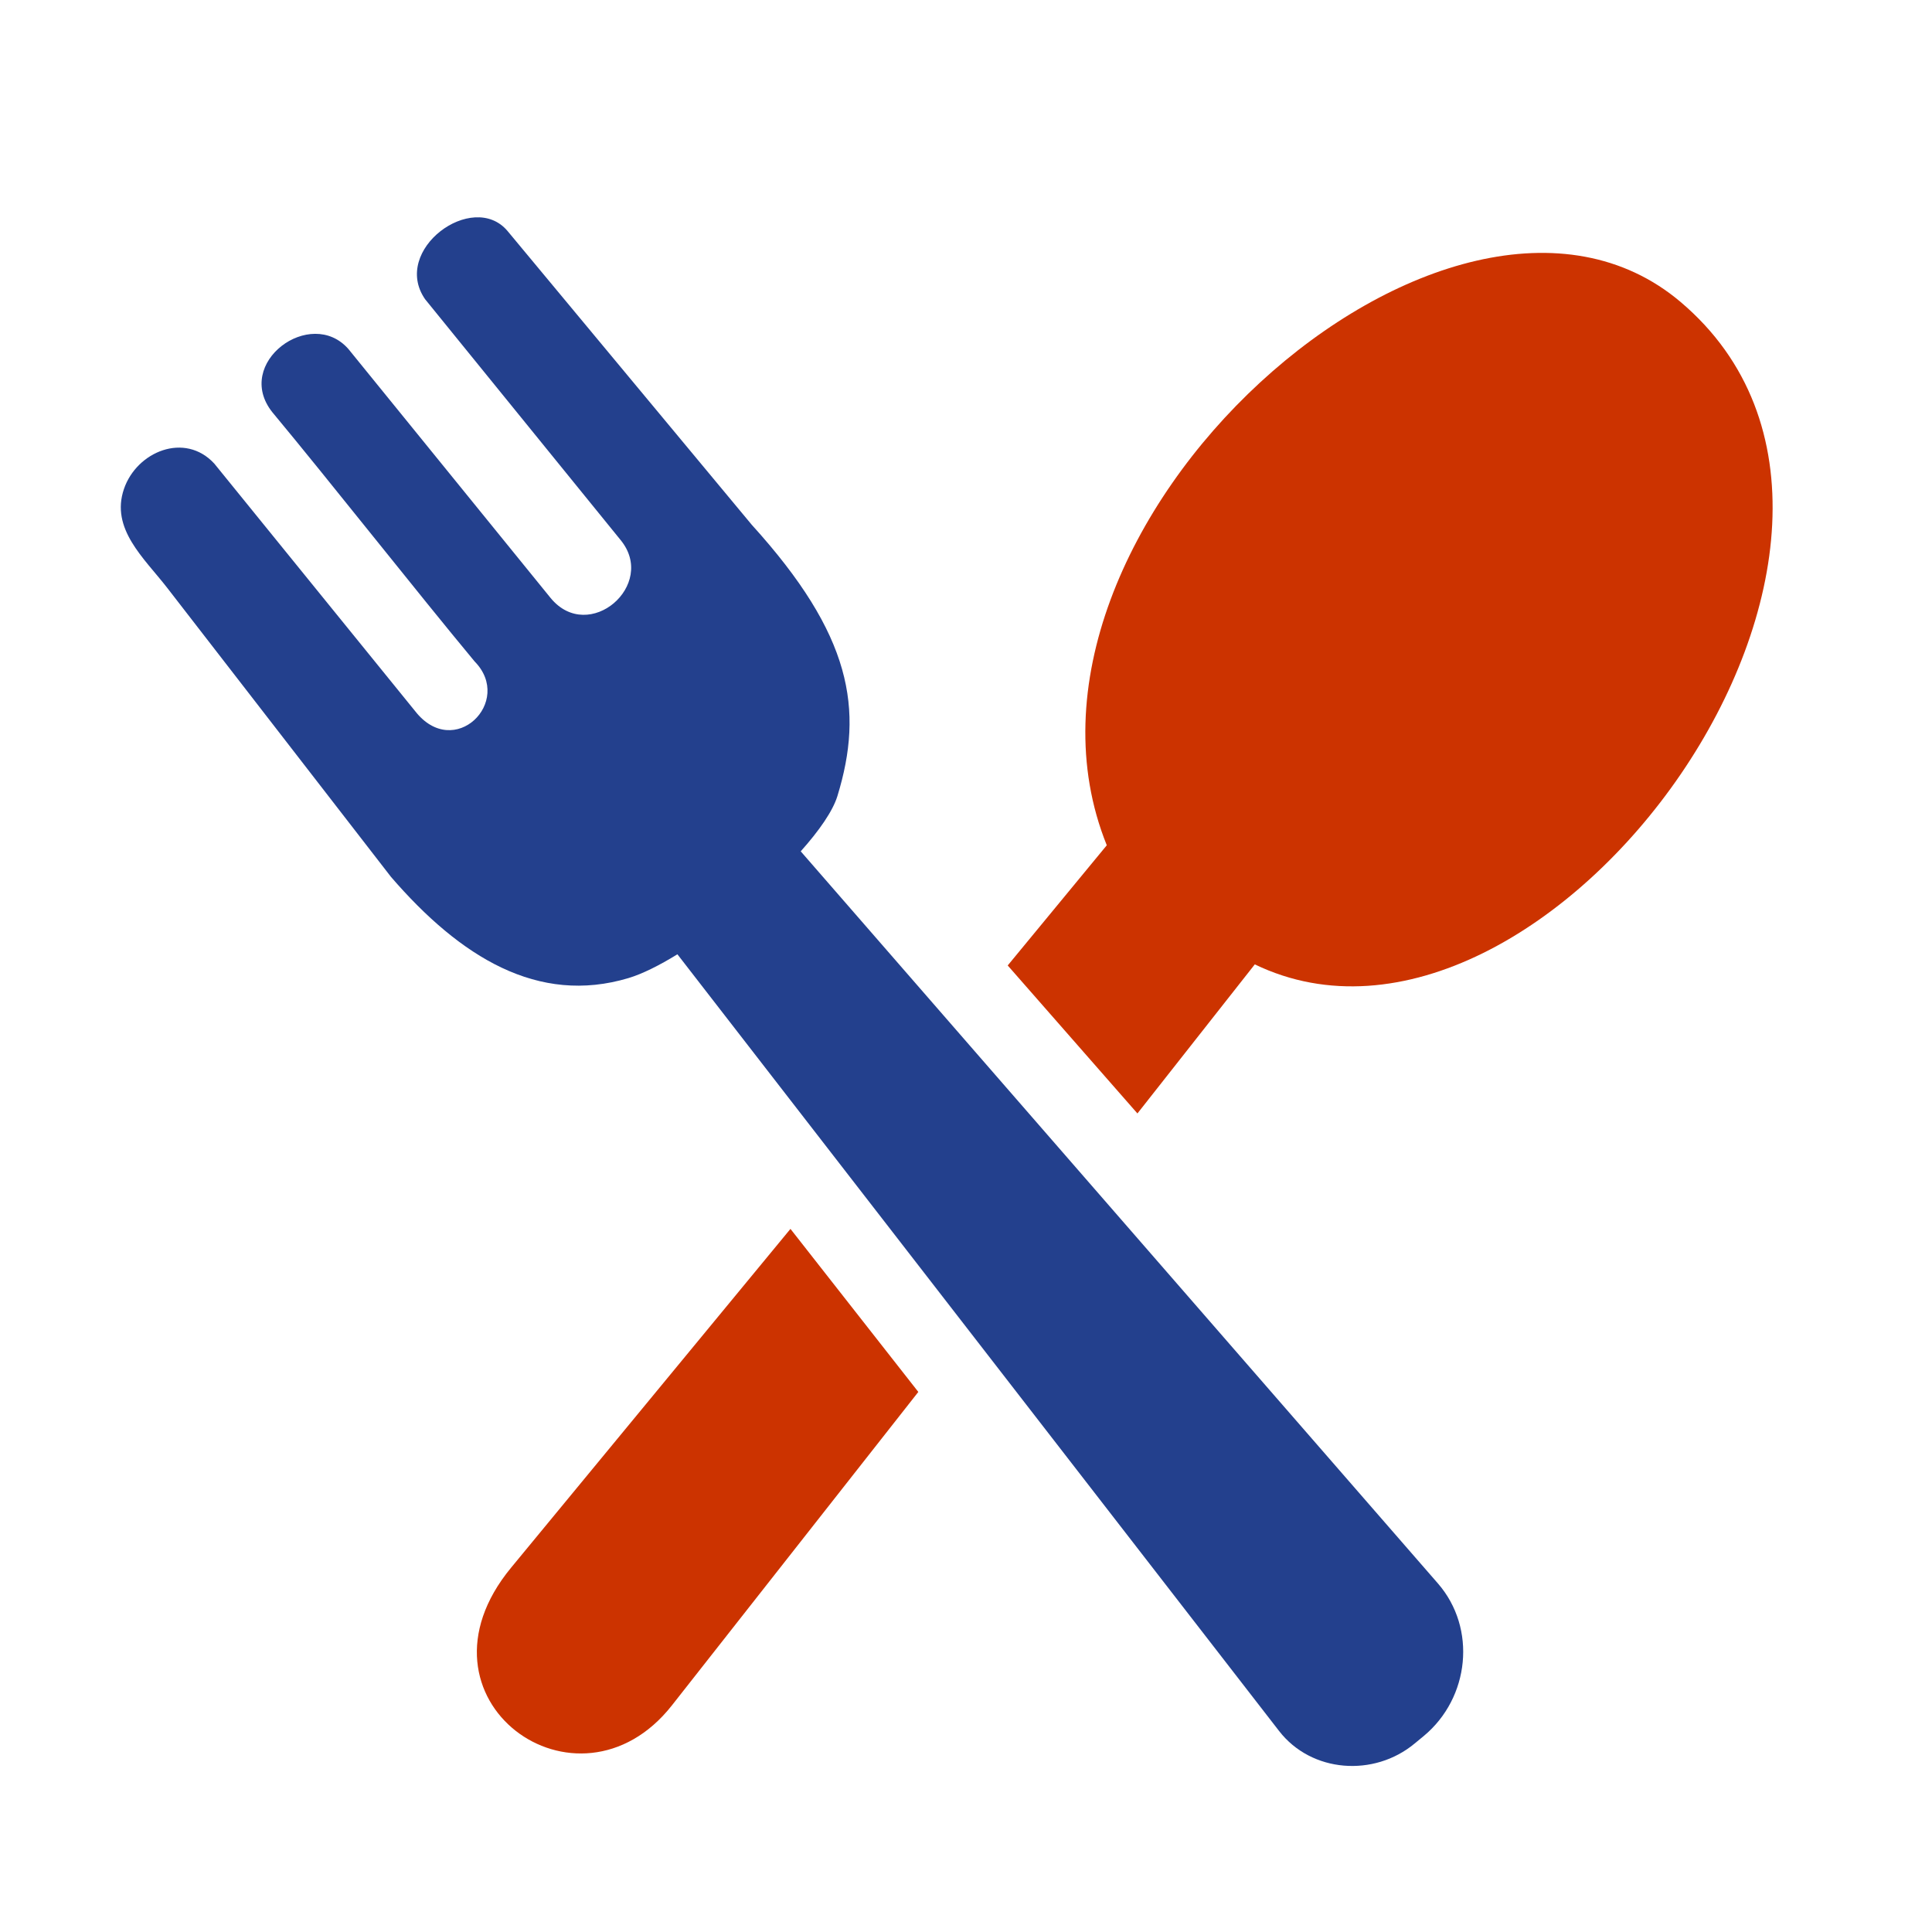
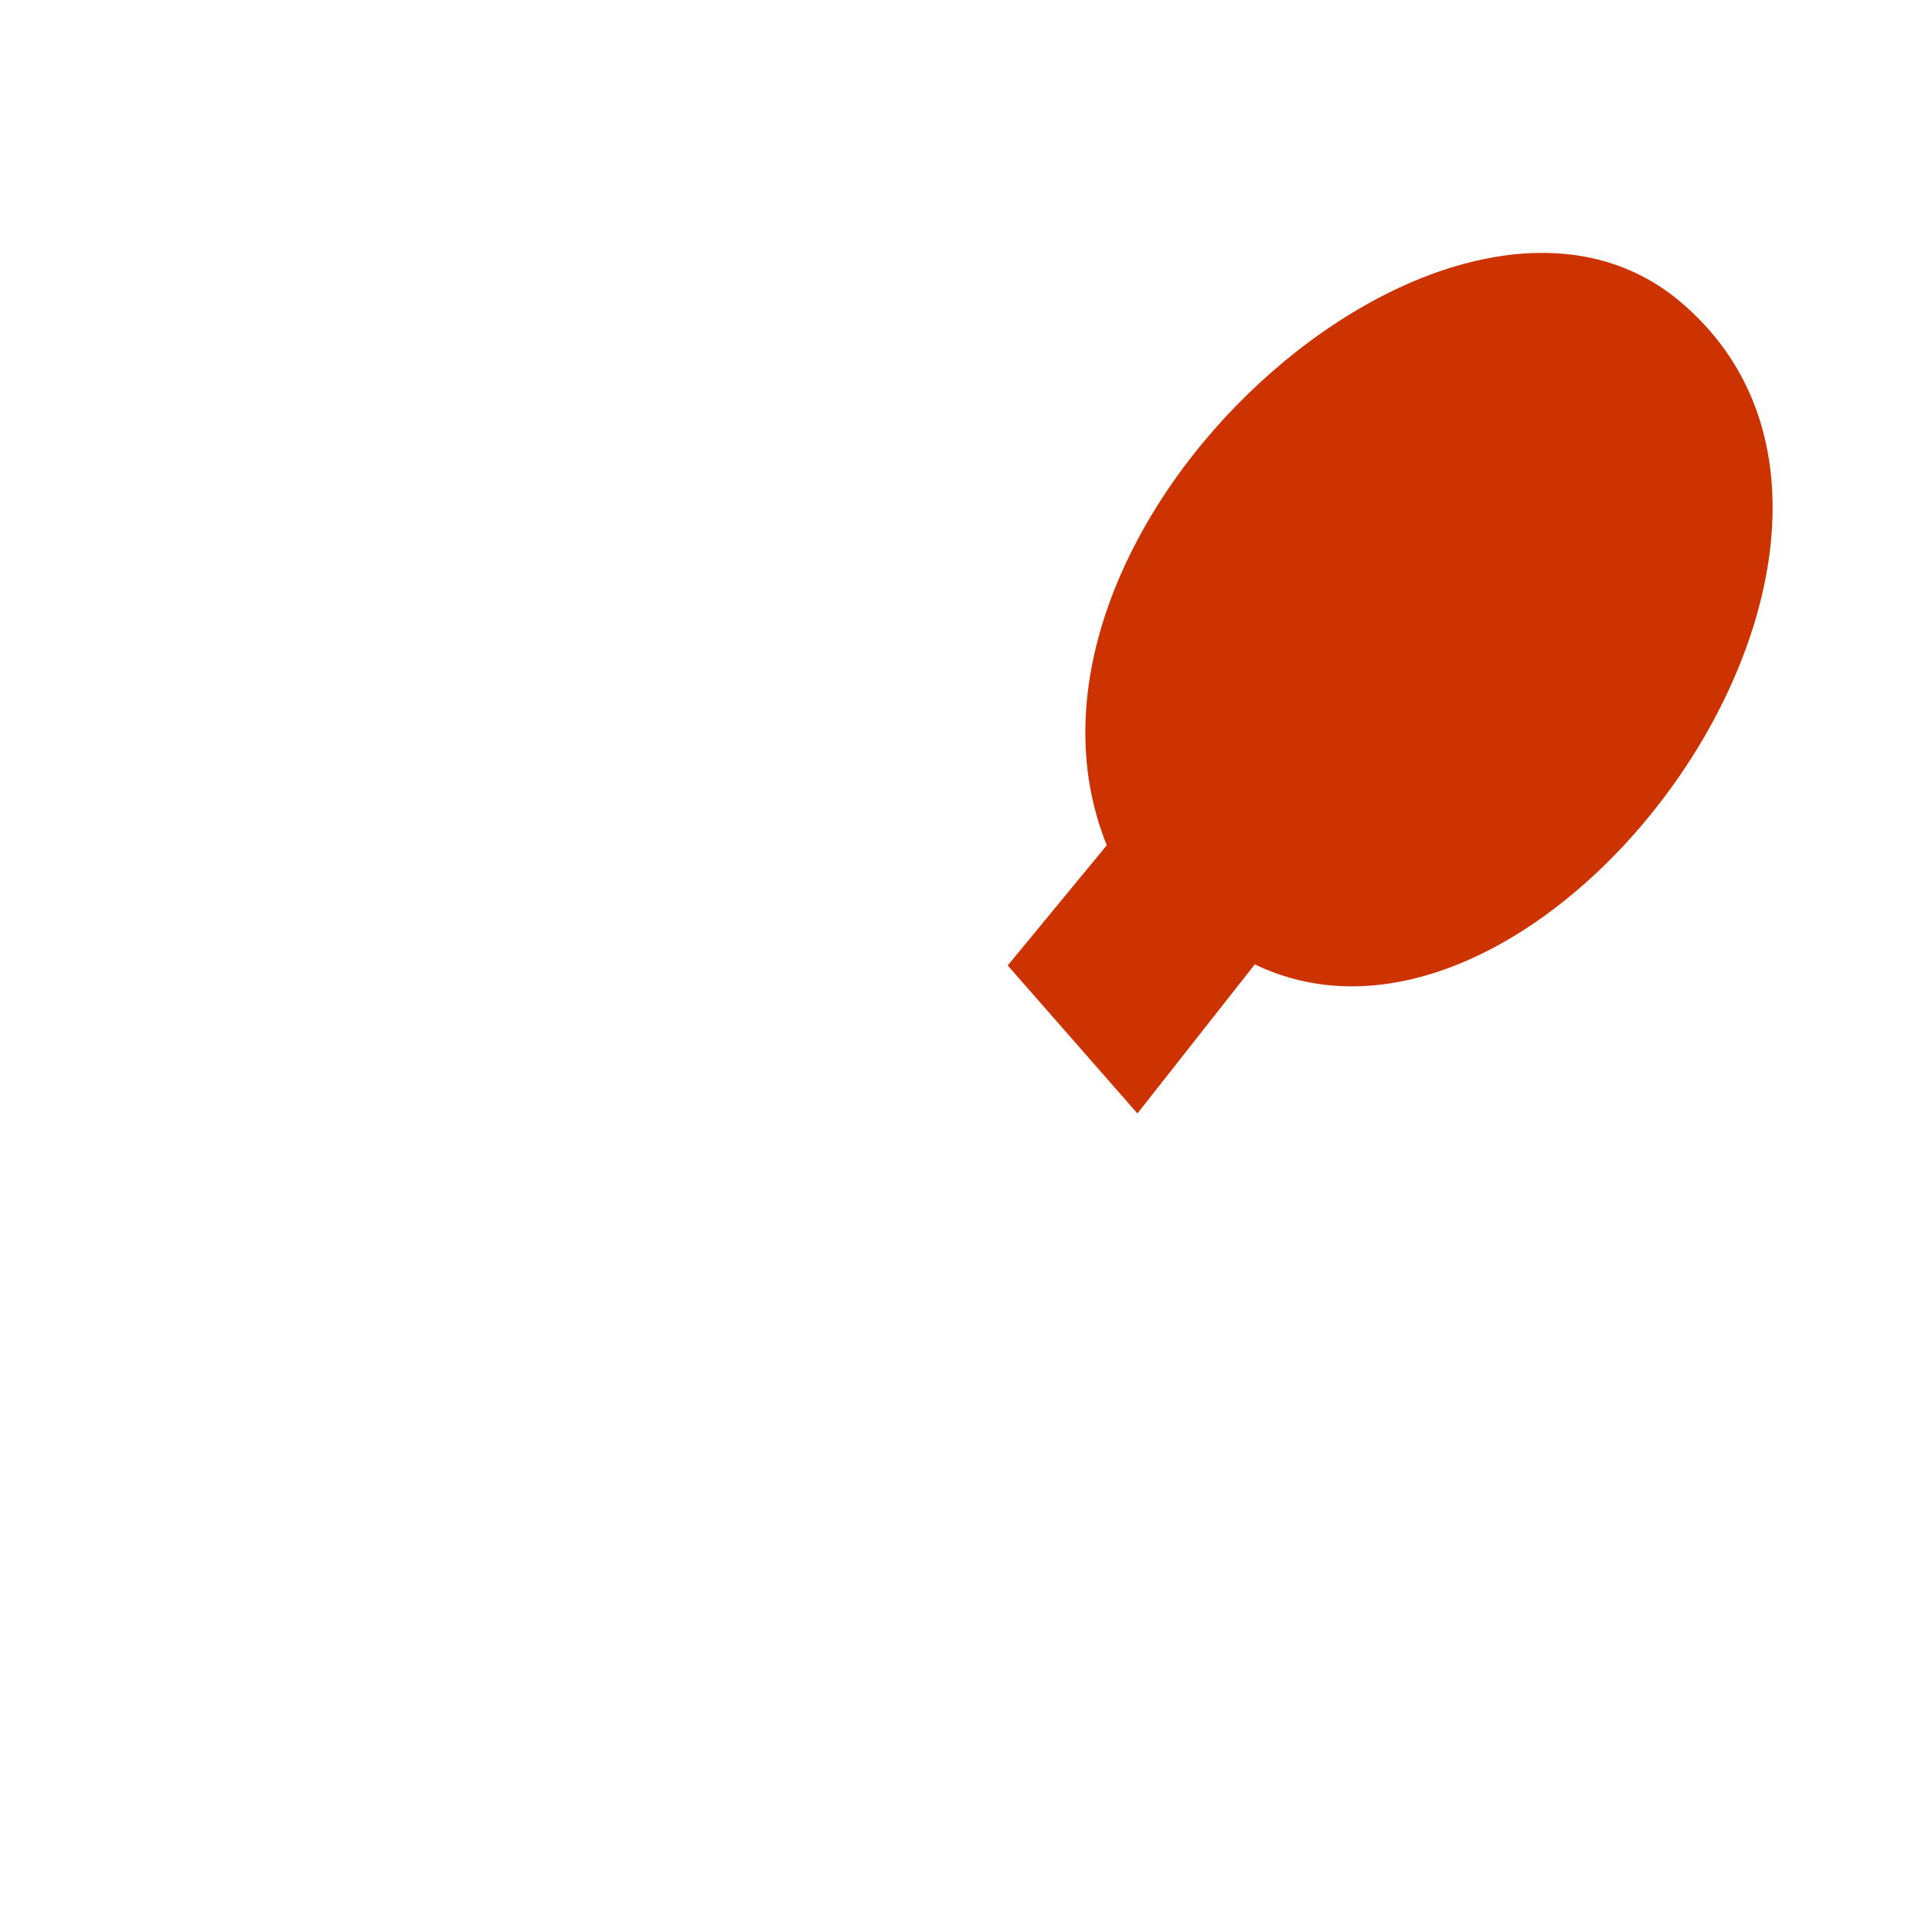
<svg xmlns="http://www.w3.org/2000/svg" version="1.1" x="0px" y="0px" width="37px" height="37px" viewBox="0 0 100 100" enable-background="new 0 0 100 100" xml:space="preserve">
  <g id="Layer_2_1_">
    <g id="Layer_2">
      <g>
-         <path fill="#23408d" d="M43.344,41.205c1.377-4.495,0.744-8.336-4.433-14.042l-12.65-15.217     c-1.795-2.108-6.025,0.988-4.258,3.542L32.121,27.95c1.913,2.324-1.643,5.399-3.618,3.006L18.037,18.069     c-1.947-2.233-5.977,0.717-3.938,3.271c2.951,3.548,7.515,9.345,10.465,12.894c2.046,2.08-1.065,5.162-3.082,2.567L11.093,23.997     c-1.524-1.656-4.014-0.626-4.676,1.308c-0.709,2.066,1.037,3.577,2.226,5.107l11.593,14.974     c3.597,4.168,7.619,6.638,12.294,5.239c0.717-0.215,1.594-0.654,2.533-1.231l31.144,40.204c1.677,2.163,4.913,2.394,7.014,0.646     l0.48-0.396c2.365-1.97,2.748-5.566,0.724-7.891l-32.98-37.893C42.404,42.993,43.107,41.977,43.344,41.205L43.344,41.205z" />
-       </g>
+         </g>
    </g>
  </g>
  <g id="Layer_1_1_">
    <g id="Layer_3">
-       <path fill="#cc3300" d="M26.45,81.148l14.464-17.541l6.618,8.439L34.778,88.27C29.893,94.475,20.856,87.936,26.45,81.148    L26.45,81.148z" />
      <path fill="#cc3300" d="M52.159,49.972l5.128-6.221C50.691,27.4,75.135,5.607,86.984,15.627    c14.396,12.183-7.002,41.546-22.036,34.289l-6.075,7.716L52.159,49.972L52.159,49.972z" />
    </g>
  </g>
</svg>